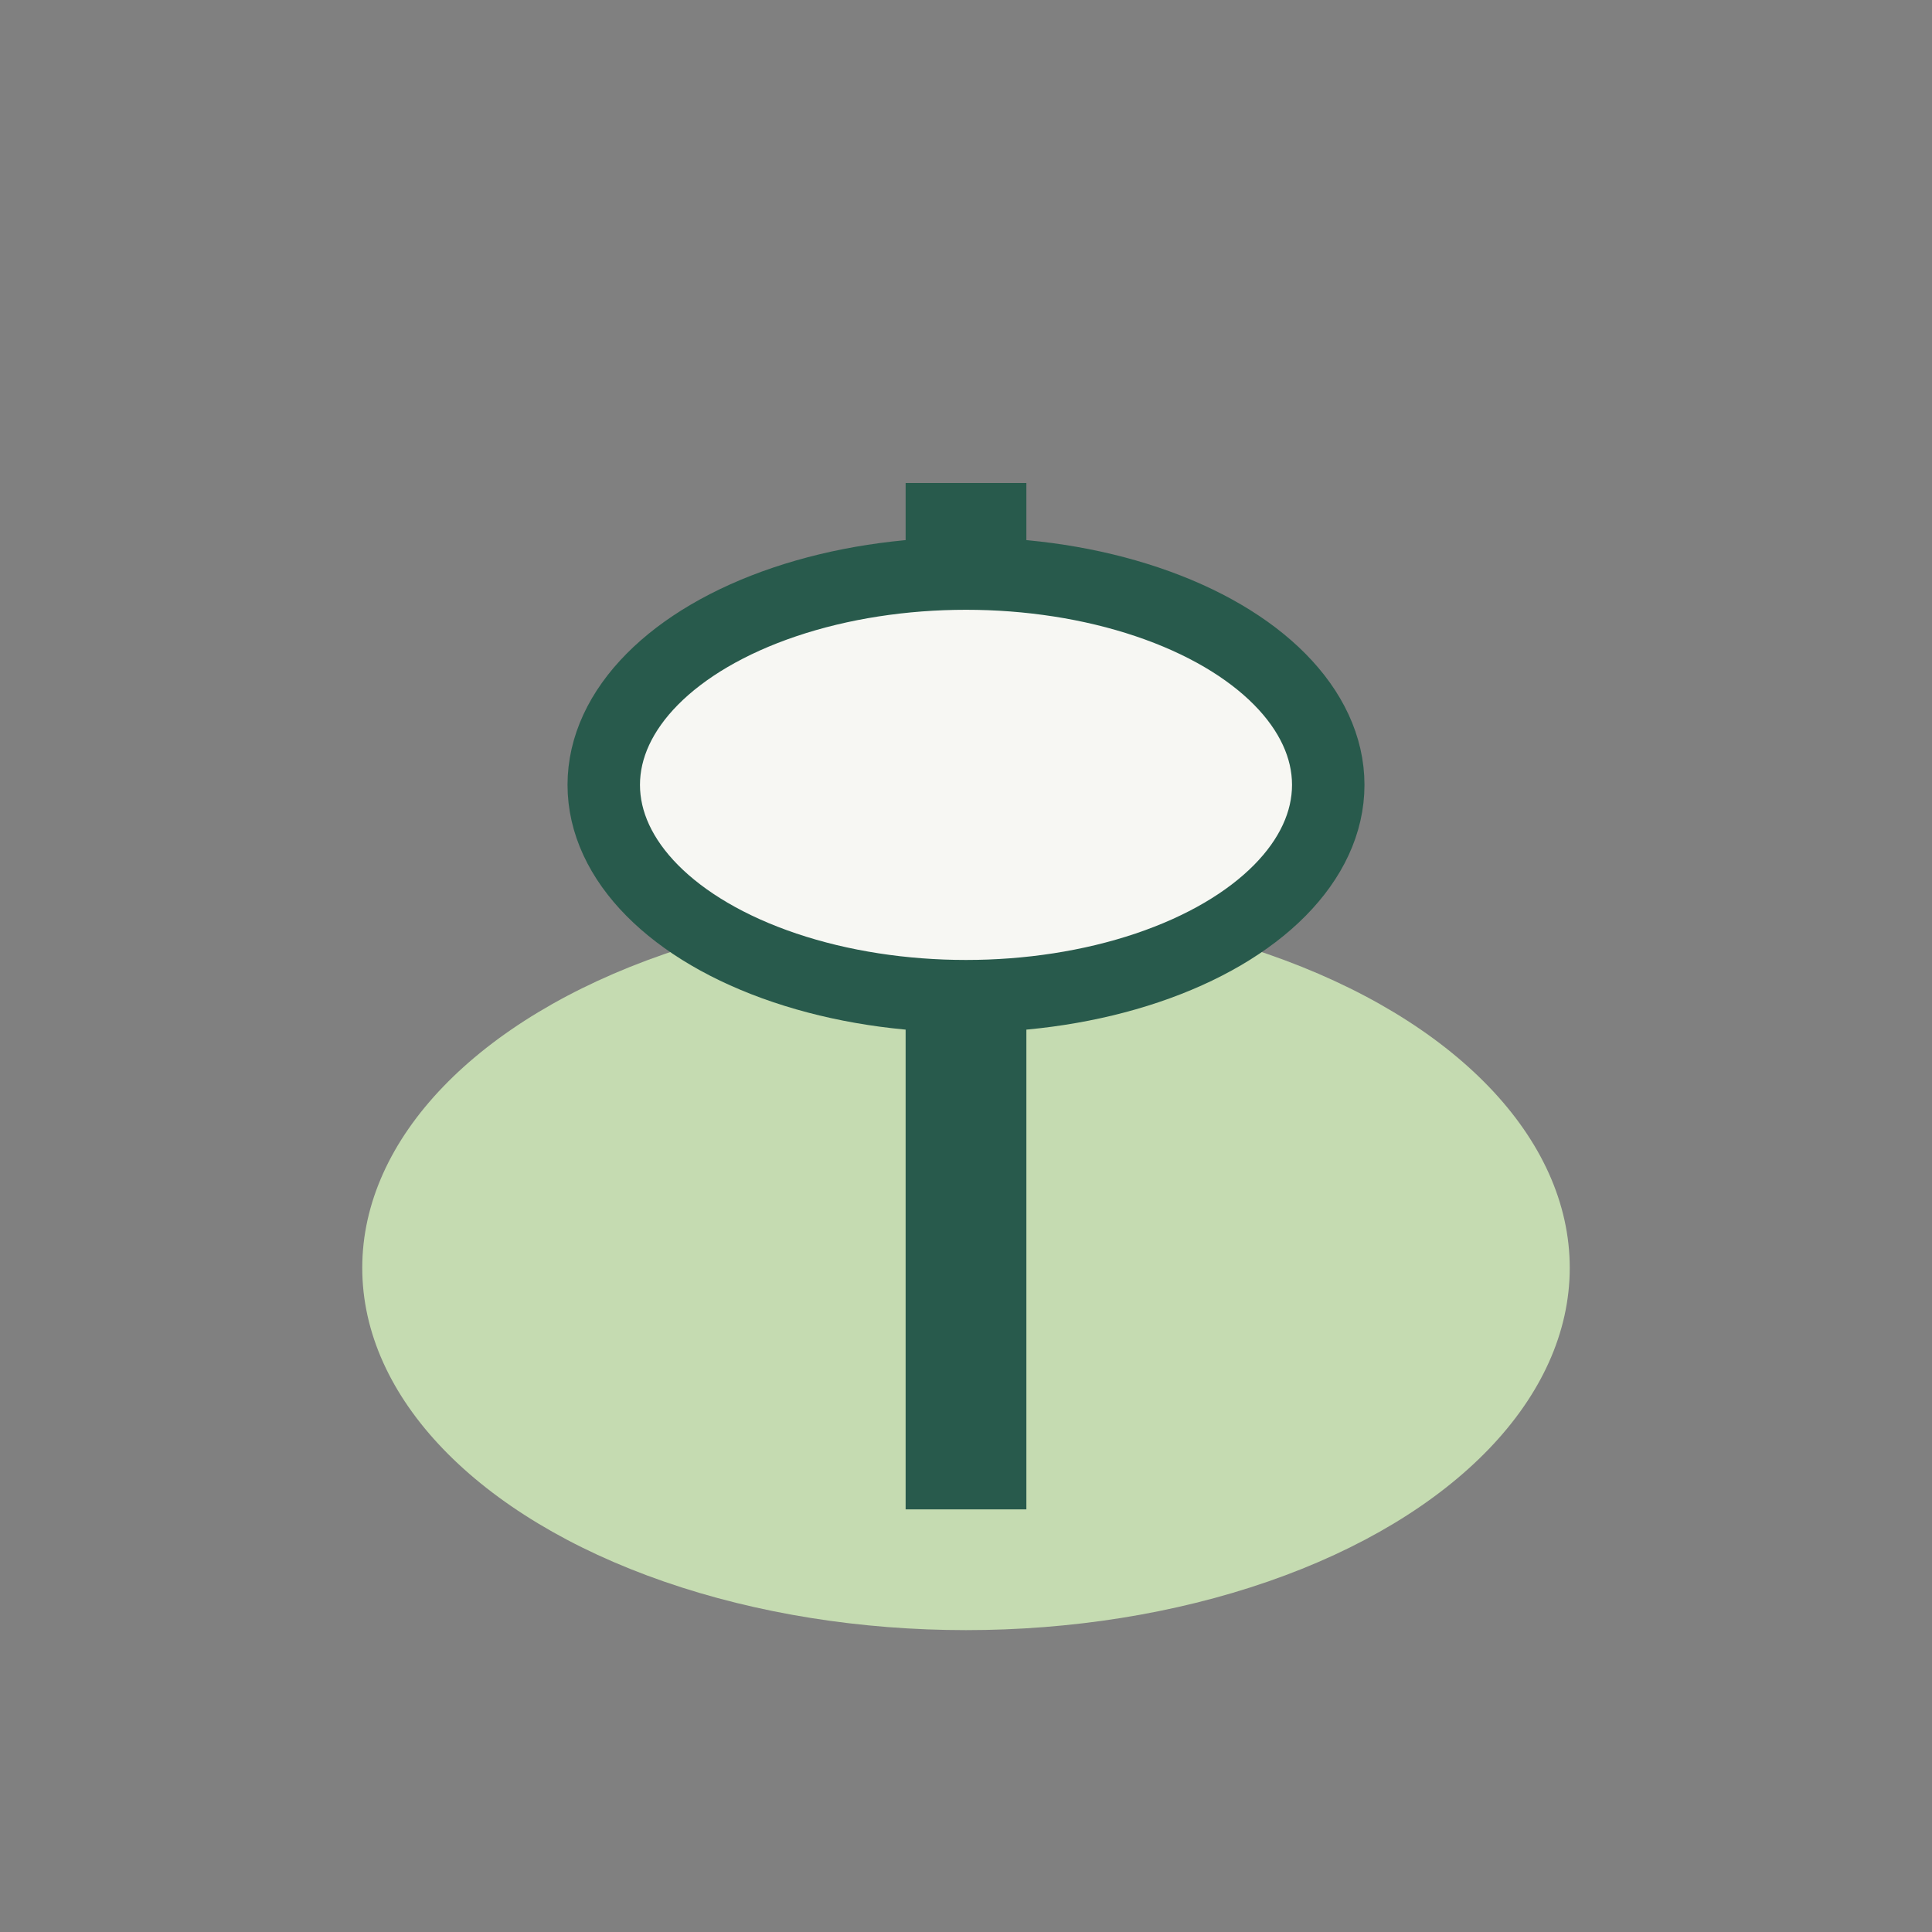
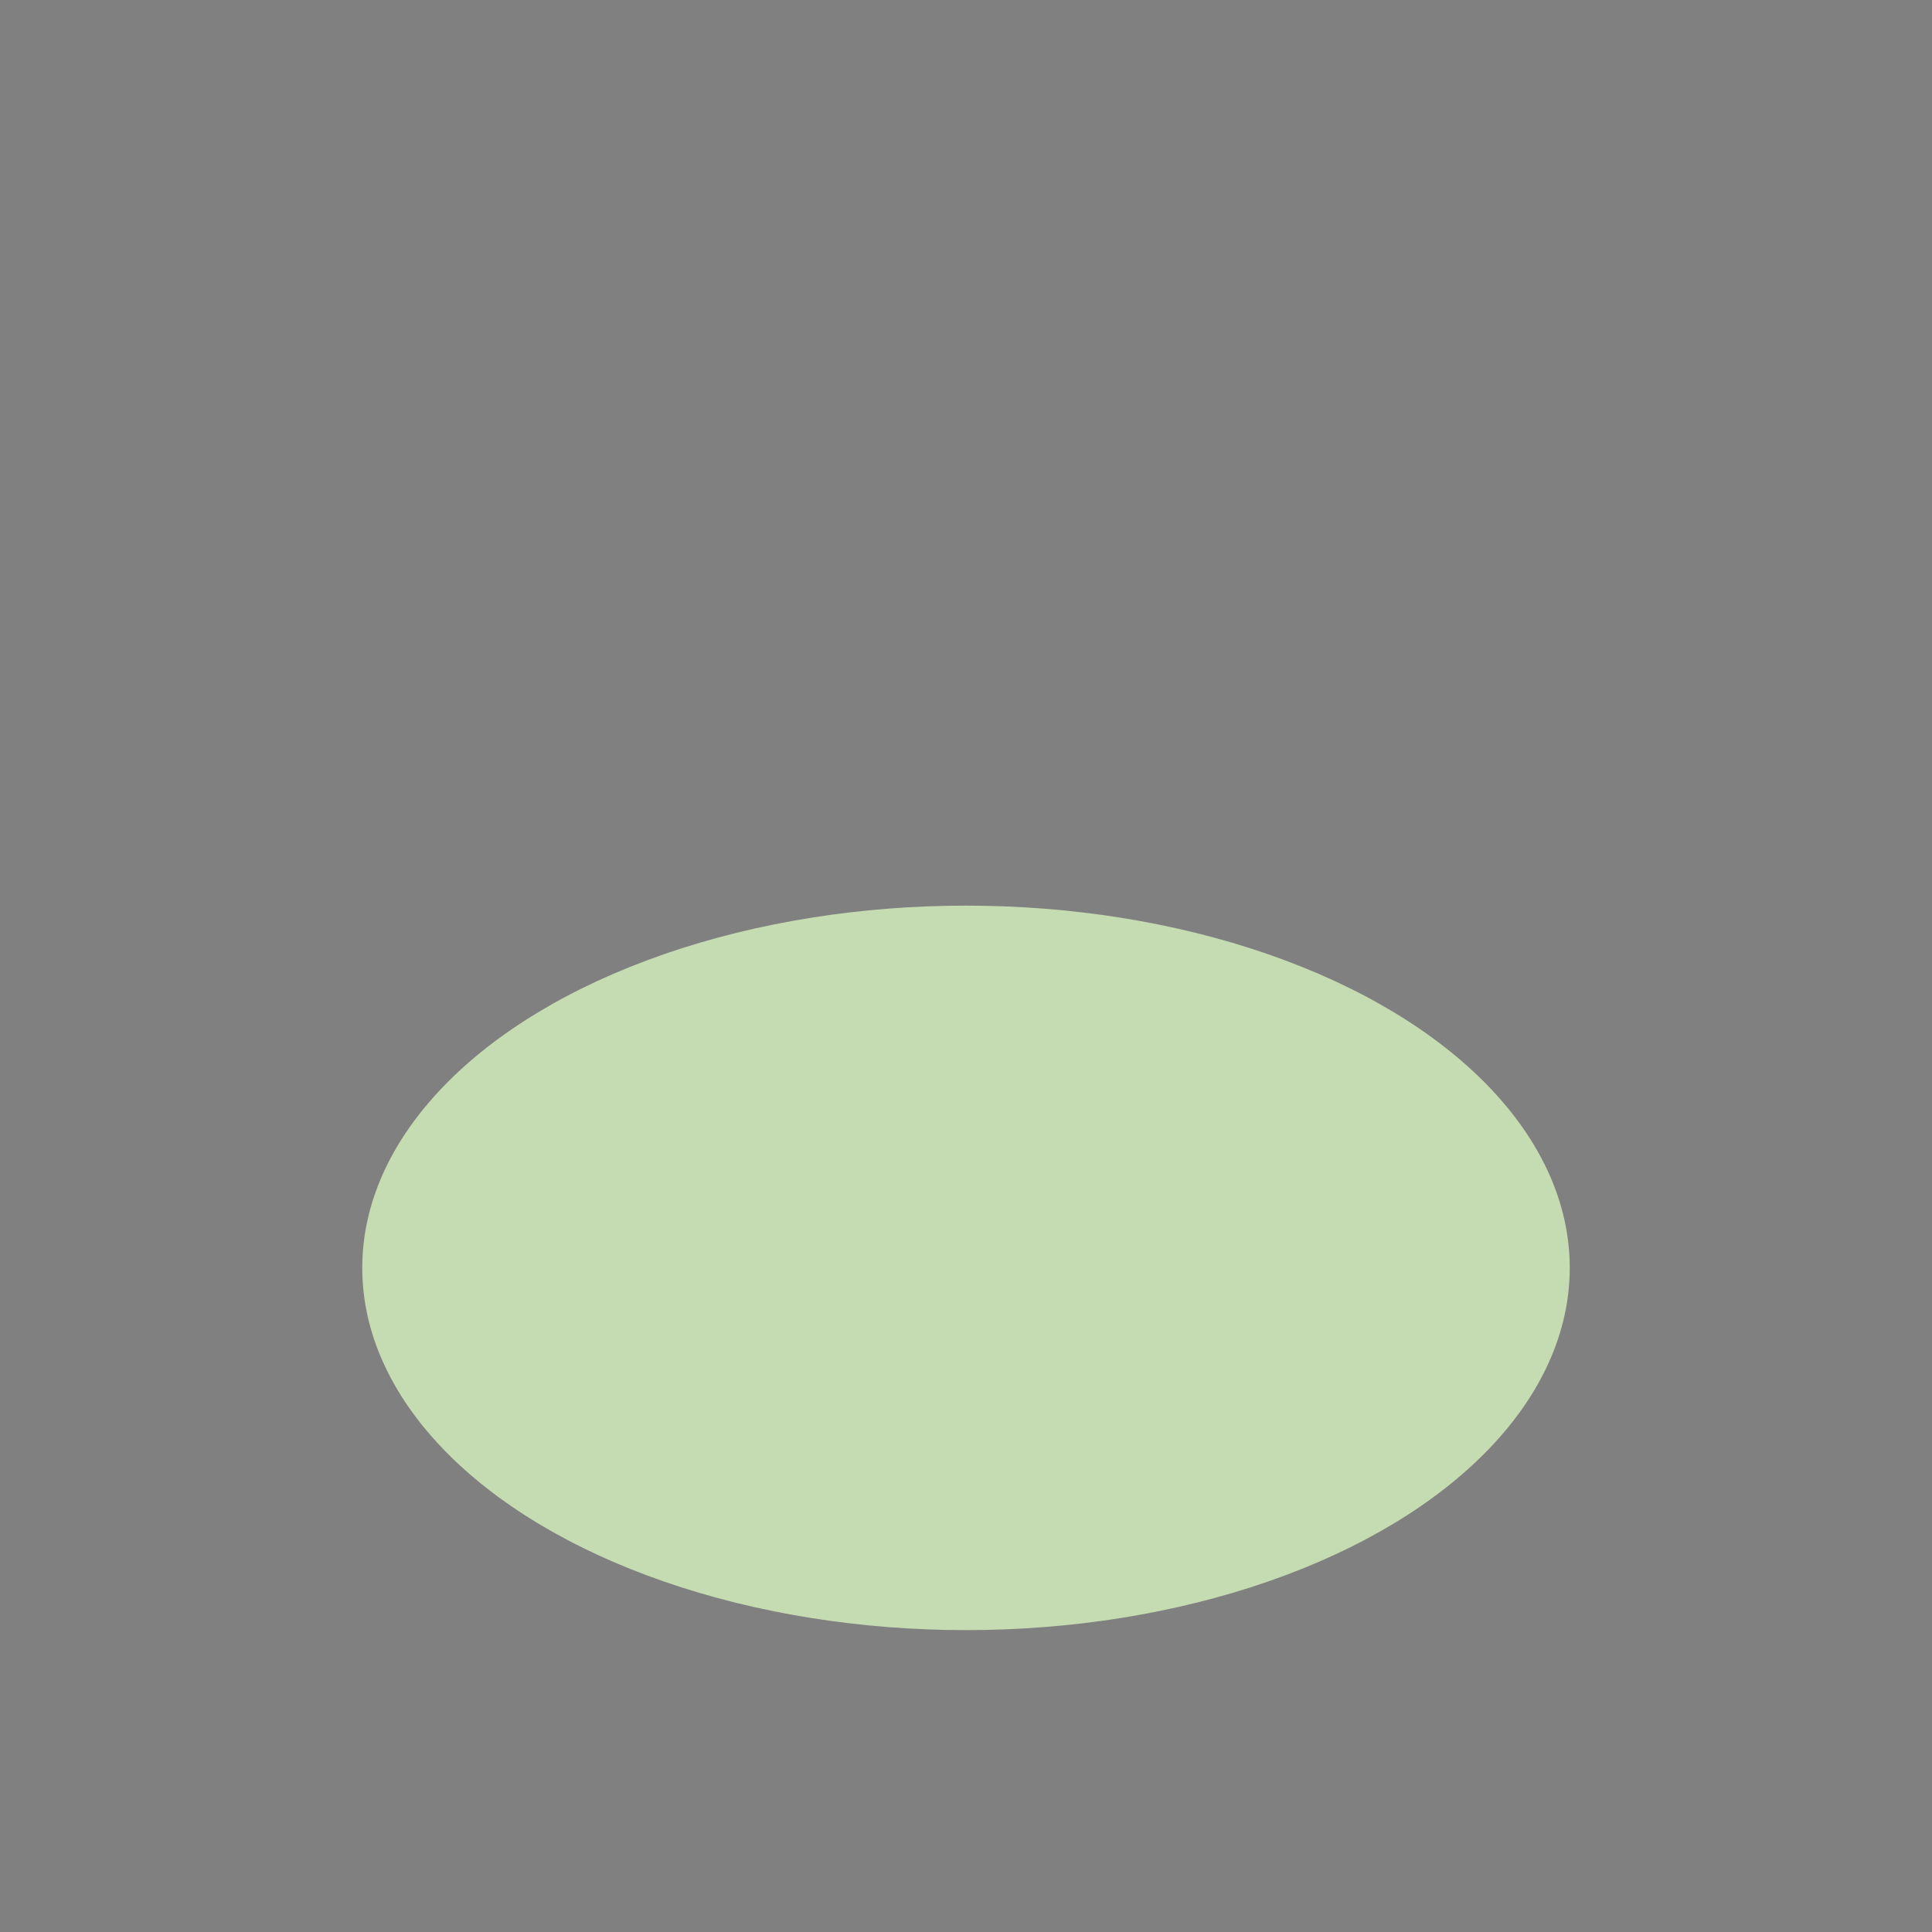
<svg xmlns="http://www.w3.org/2000/svg" width="32" height="32" viewBox="0 0 32 32">
  <rect x="0" y="0" width="32" height="32" fill="#808080" stroke="none" />
  <ellipse cx="16" cy="21" rx="10" ry="6" fill="#C5DBB1" />
-   <path d="M16 25V8" stroke="#285A4C" stroke-width="2" fill="none" />
-   <ellipse cx="16" cy="13" rx="6" ry="3.5" fill="#F7F7F3" stroke="#285A4C" stroke-width="1.2" />
</svg>